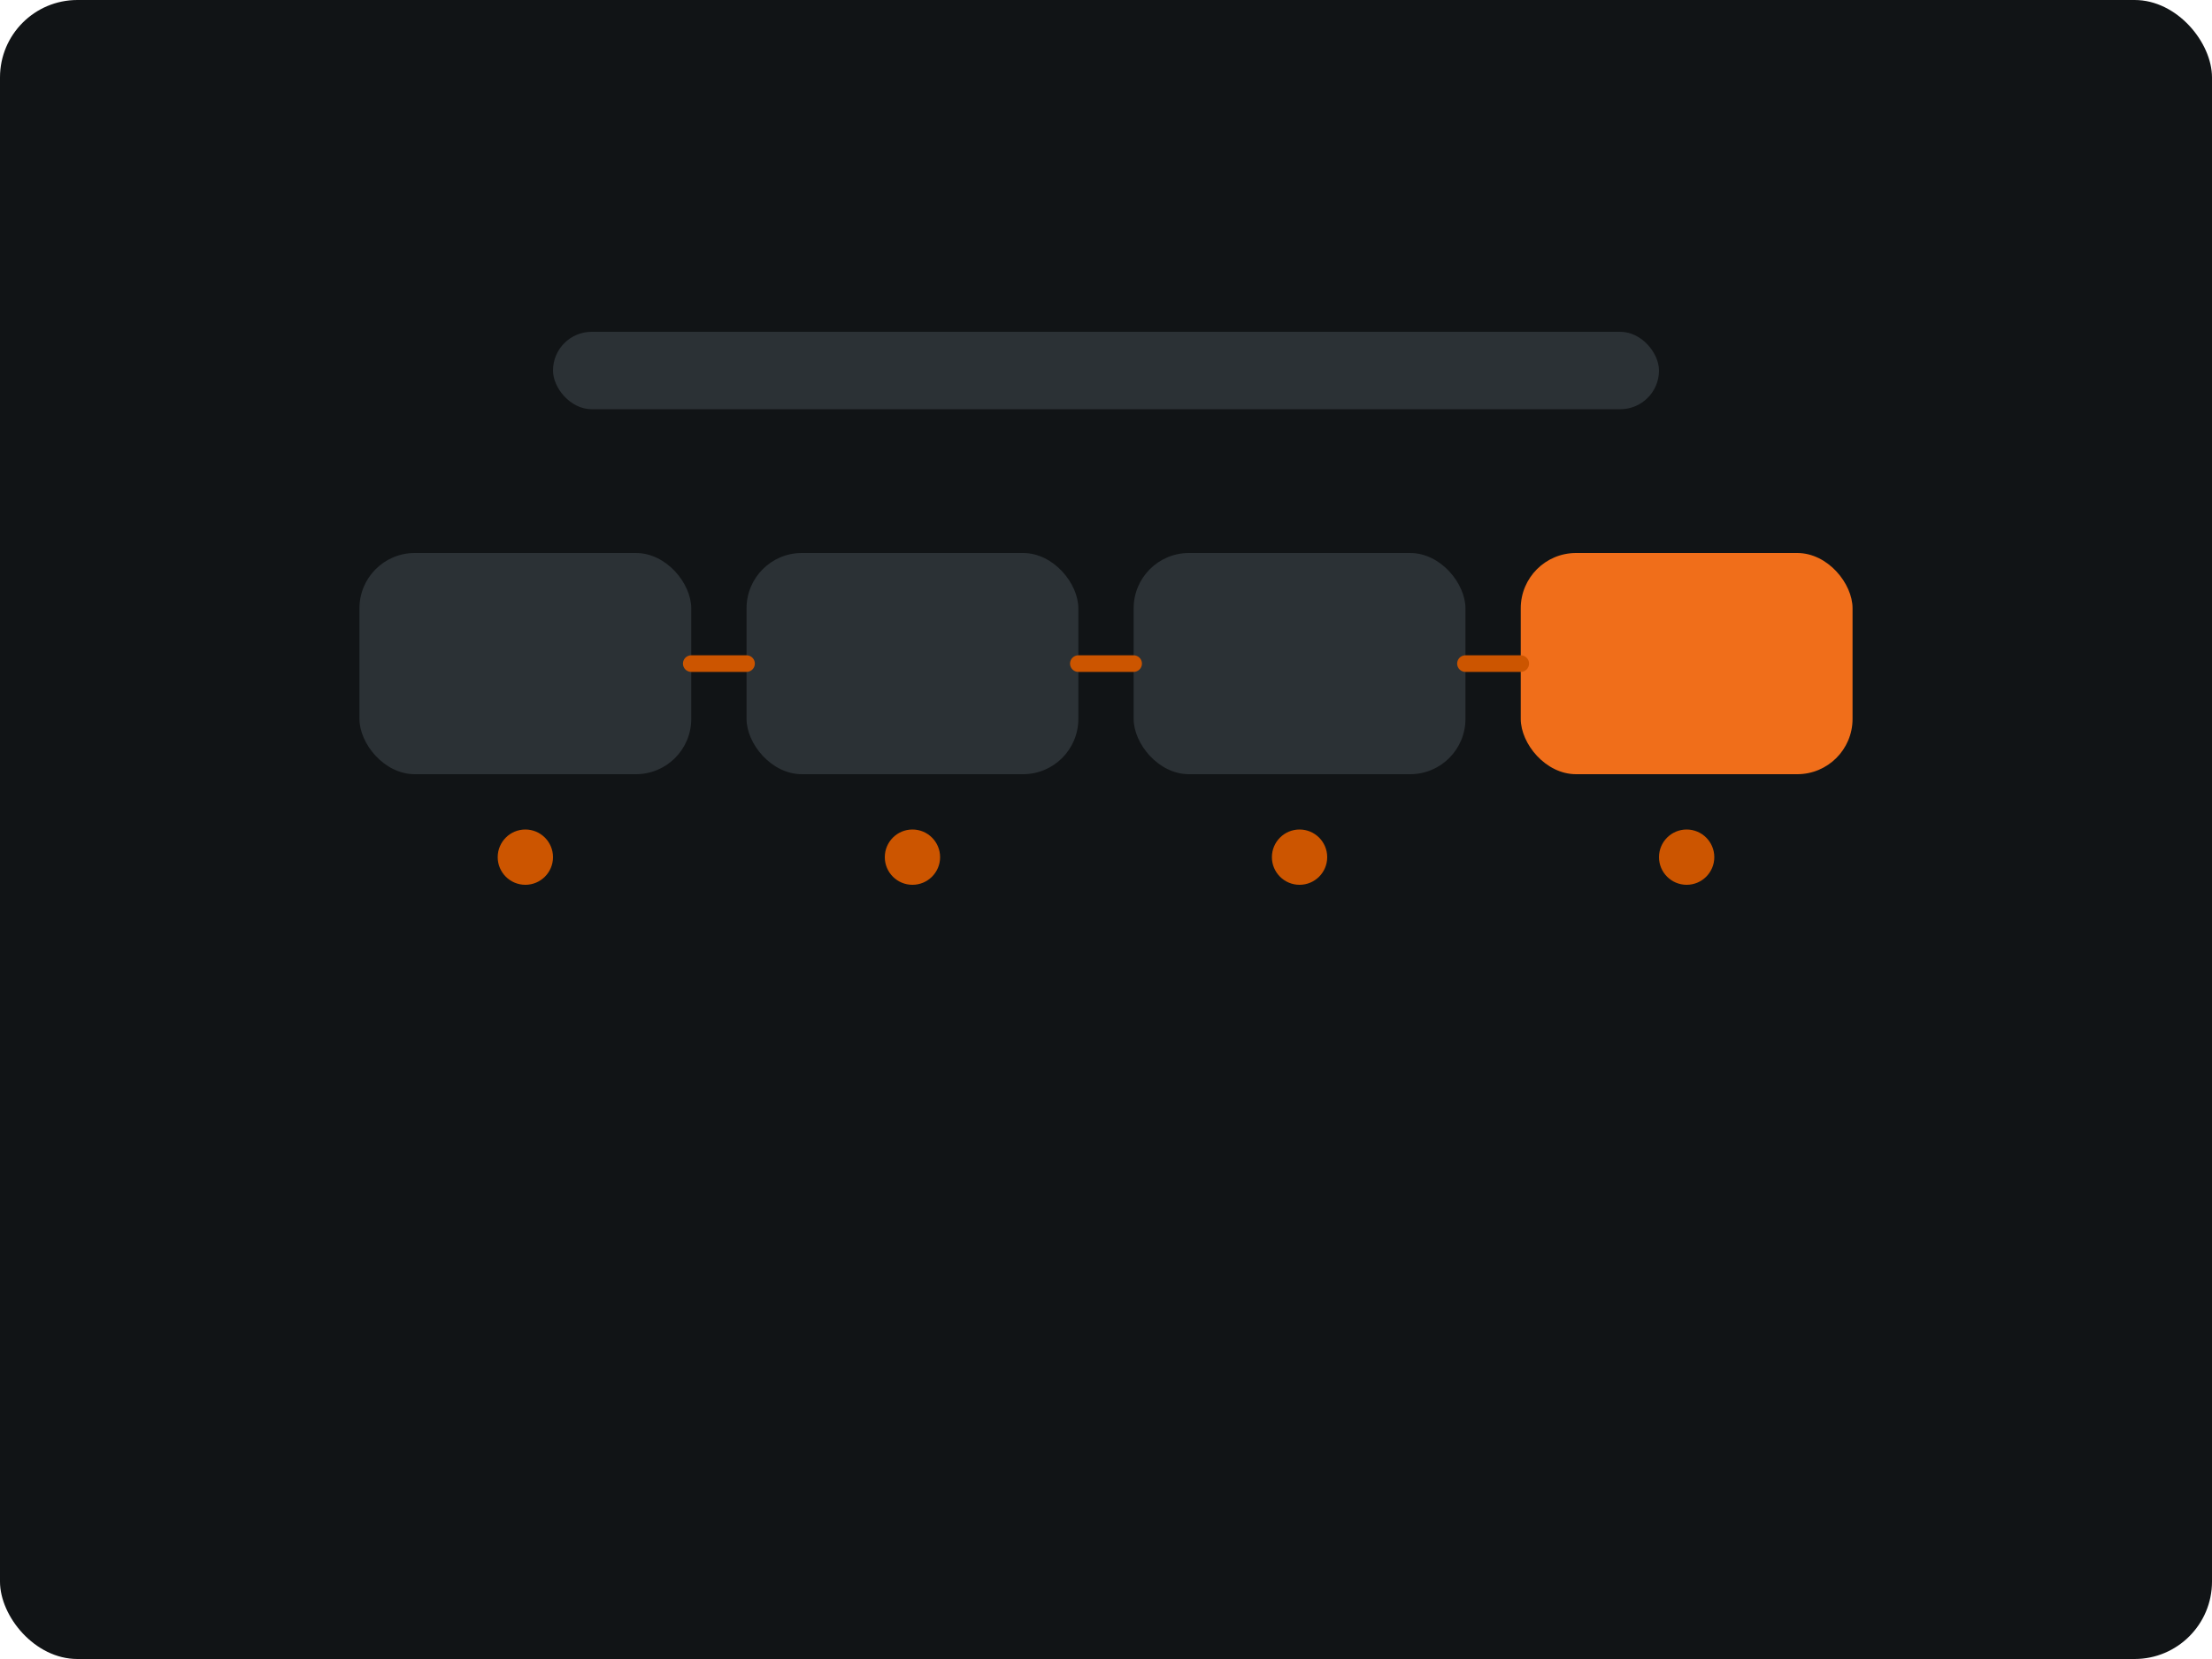
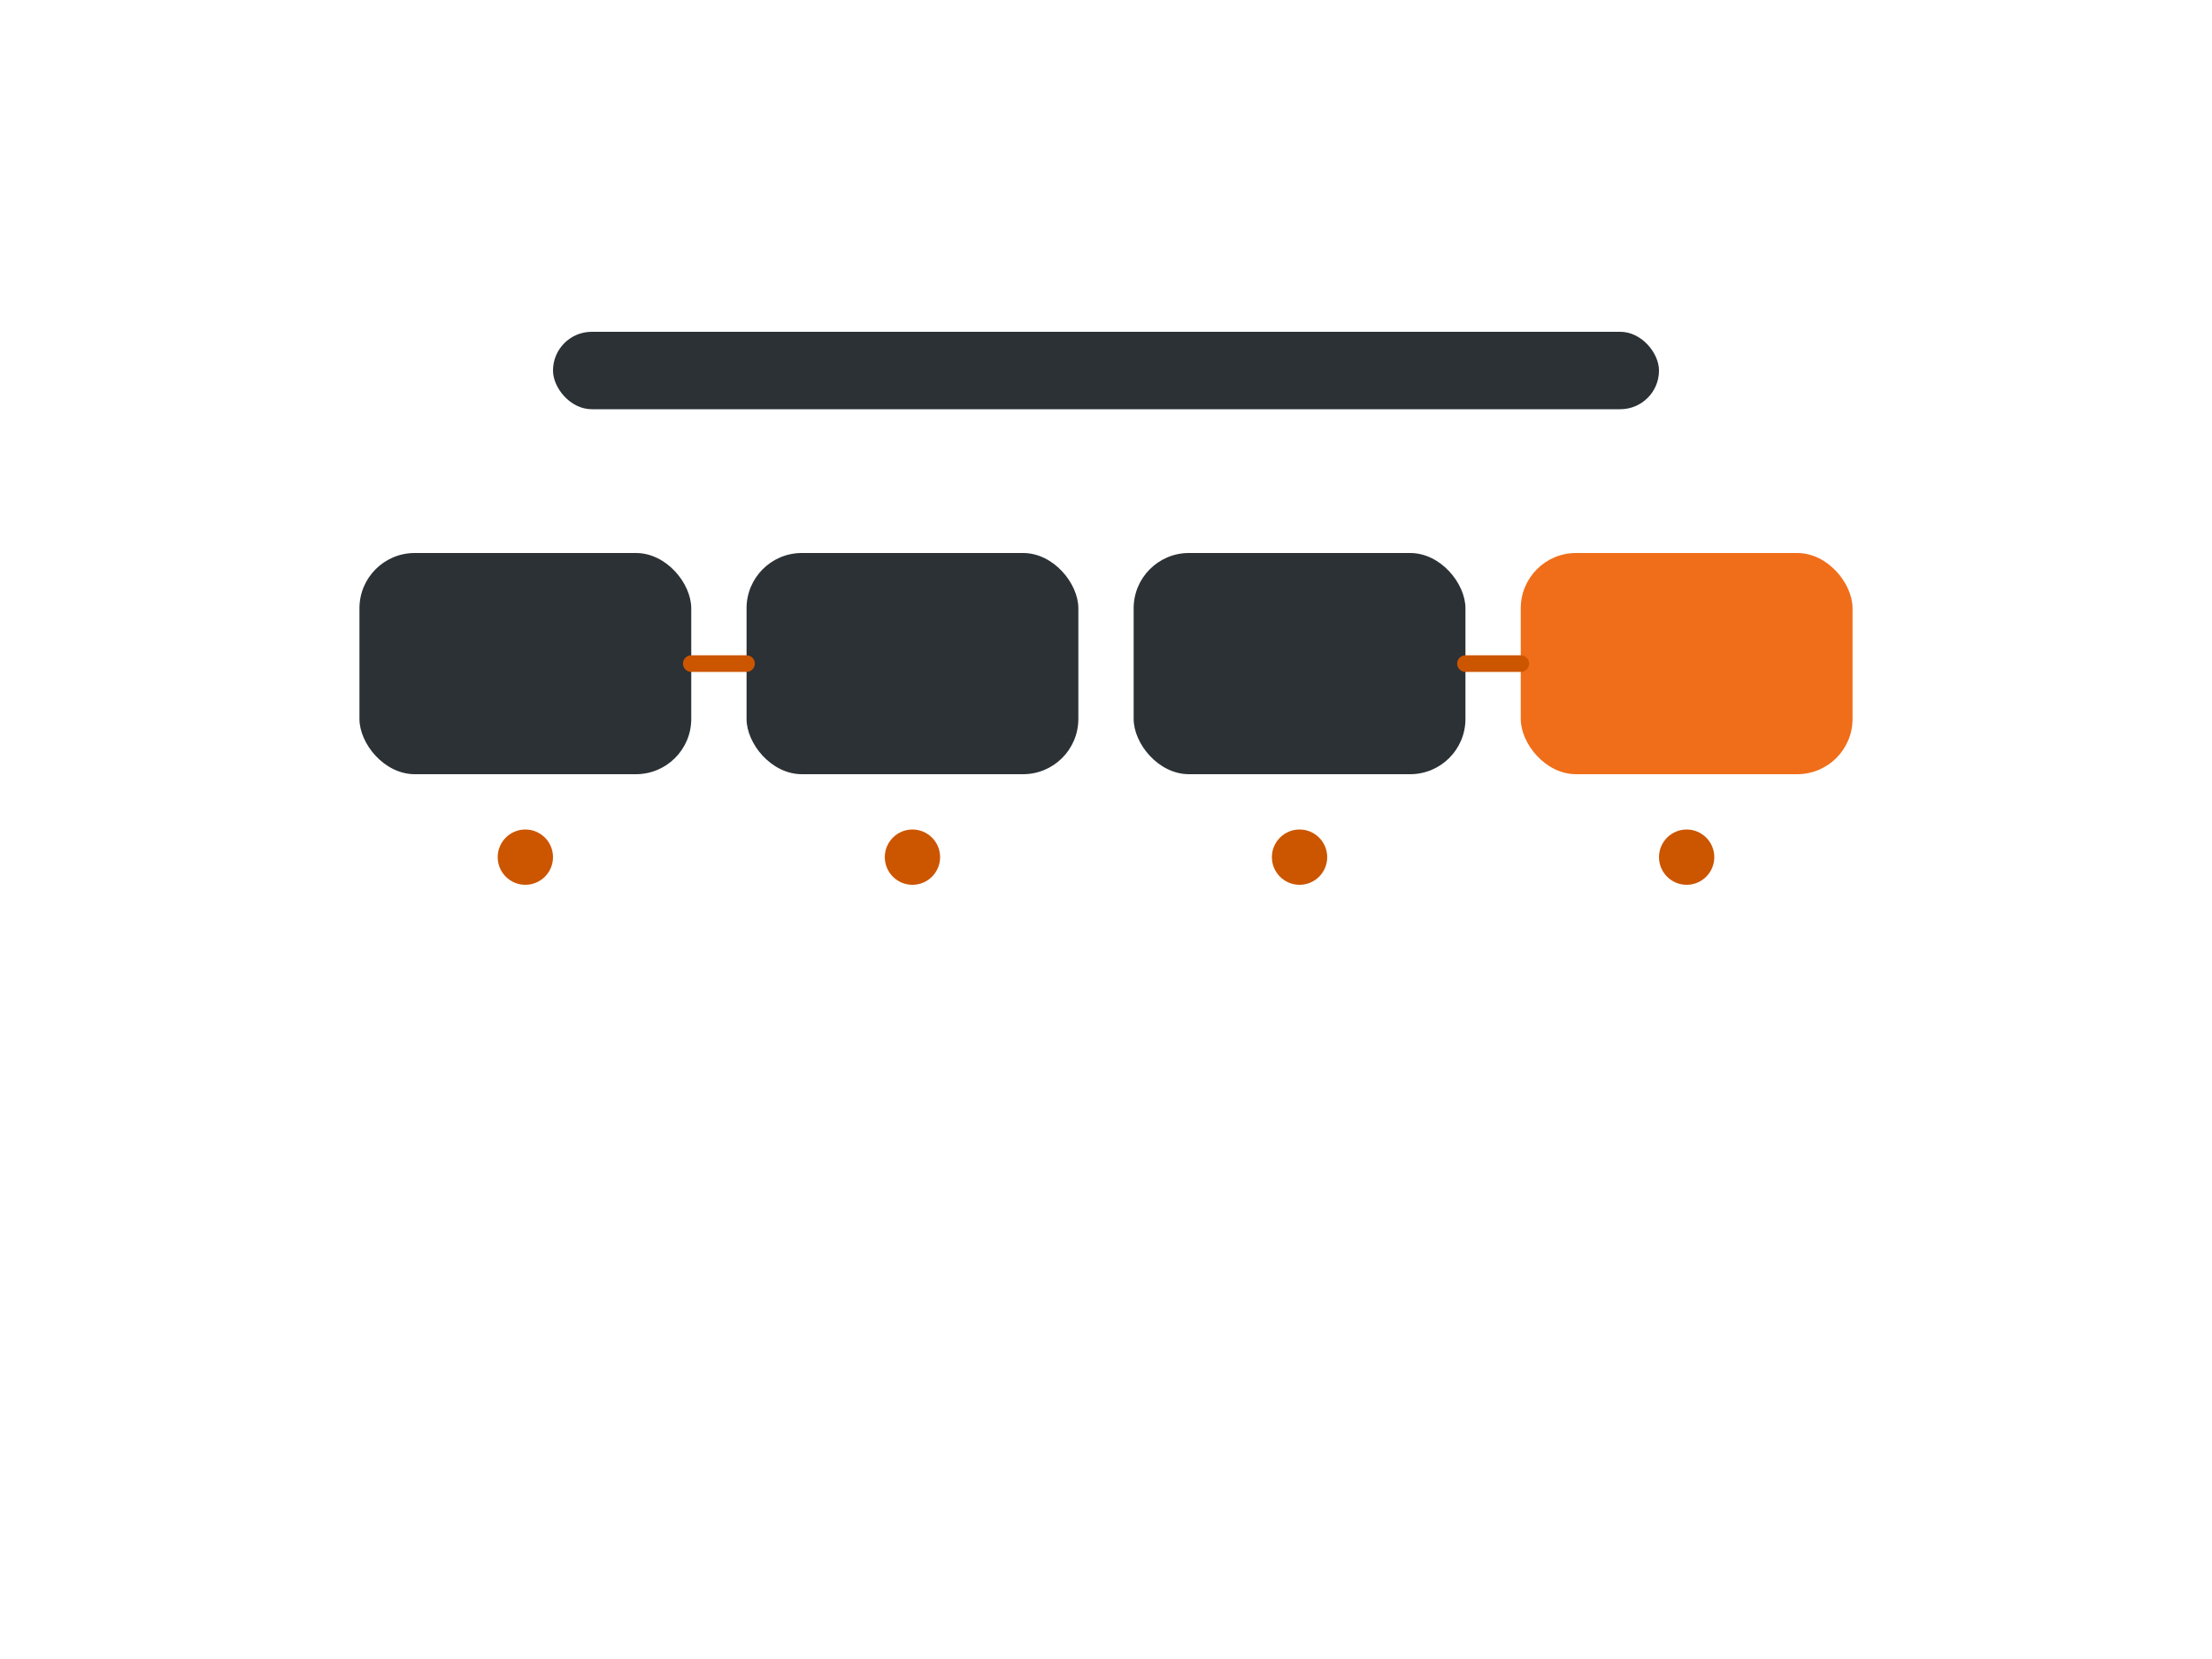
<svg xmlns="http://www.w3.org/2000/svg" viewBox="0 0 800 600">
-   <rect width="800" height="600" rx="28" fill="#111416" />
  <rect x="130" y="200" width="120" height="80" rx="20" fill="#2B3135" />
  <rect x="270" y="200" width="120" height="80" rx="20" fill="#2B3135" />
  <rect x="410" y="200" width="120" height="80" rx="20" fill="#2B3135" />
  <rect x="550" y="200" width="120" height="80" rx="20" fill="#F06E1A" />
  <path d="M250 240h20" stroke="#CC5500" stroke-width="6" stroke-linecap="round" />
-   <path d="M390 240h20" stroke="#CC5500" stroke-width="6" stroke-linecap="round" />
  <path d="M530 240h20" stroke="#CC5500" stroke-width="6" stroke-linecap="round" />
  <circle cx="190" cy="310" r="10" fill="#CC5500" />
  <circle cx="330" cy="310" r="10" fill="#CC5500" />
  <circle cx="470" cy="310" r="10" fill="#CC5500" />
  <circle cx="610" cy="310" r="10" fill="#CC5500" />
  <rect x="200" y="120" width="400" height="28" rx="14" fill="#2B3135" />
</svg>